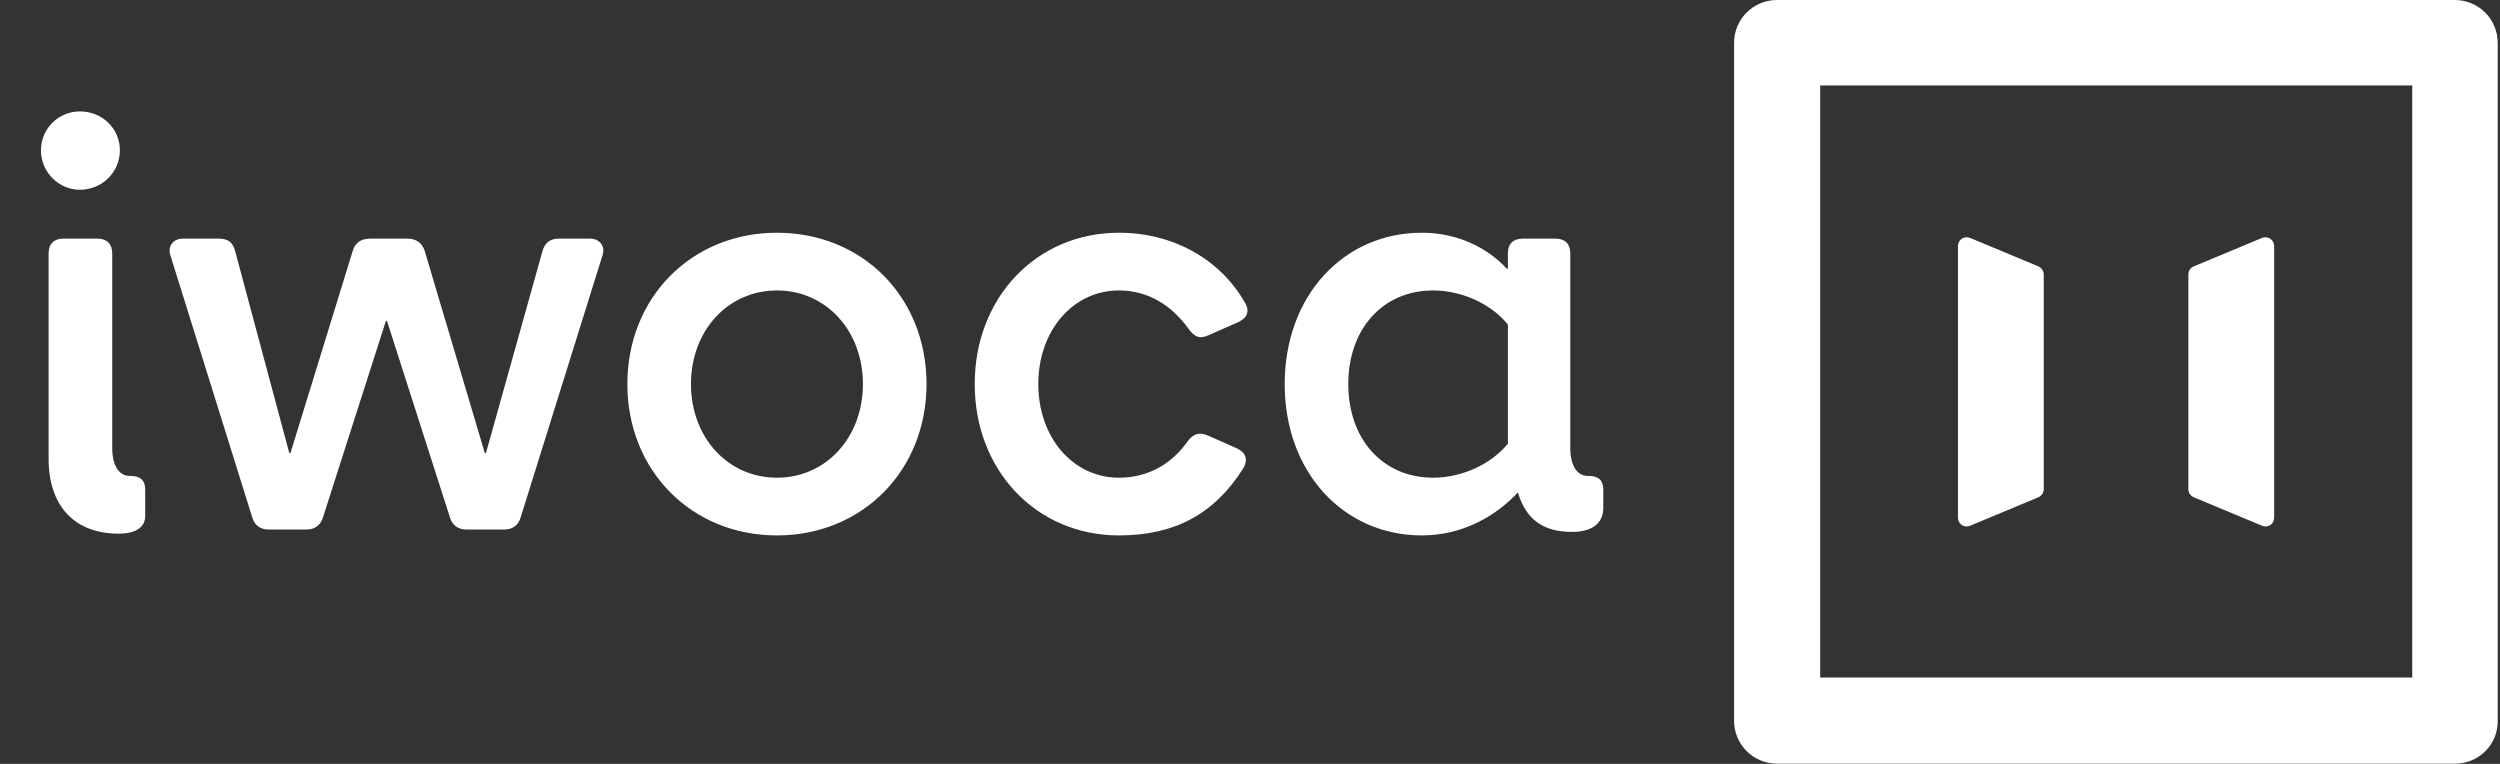
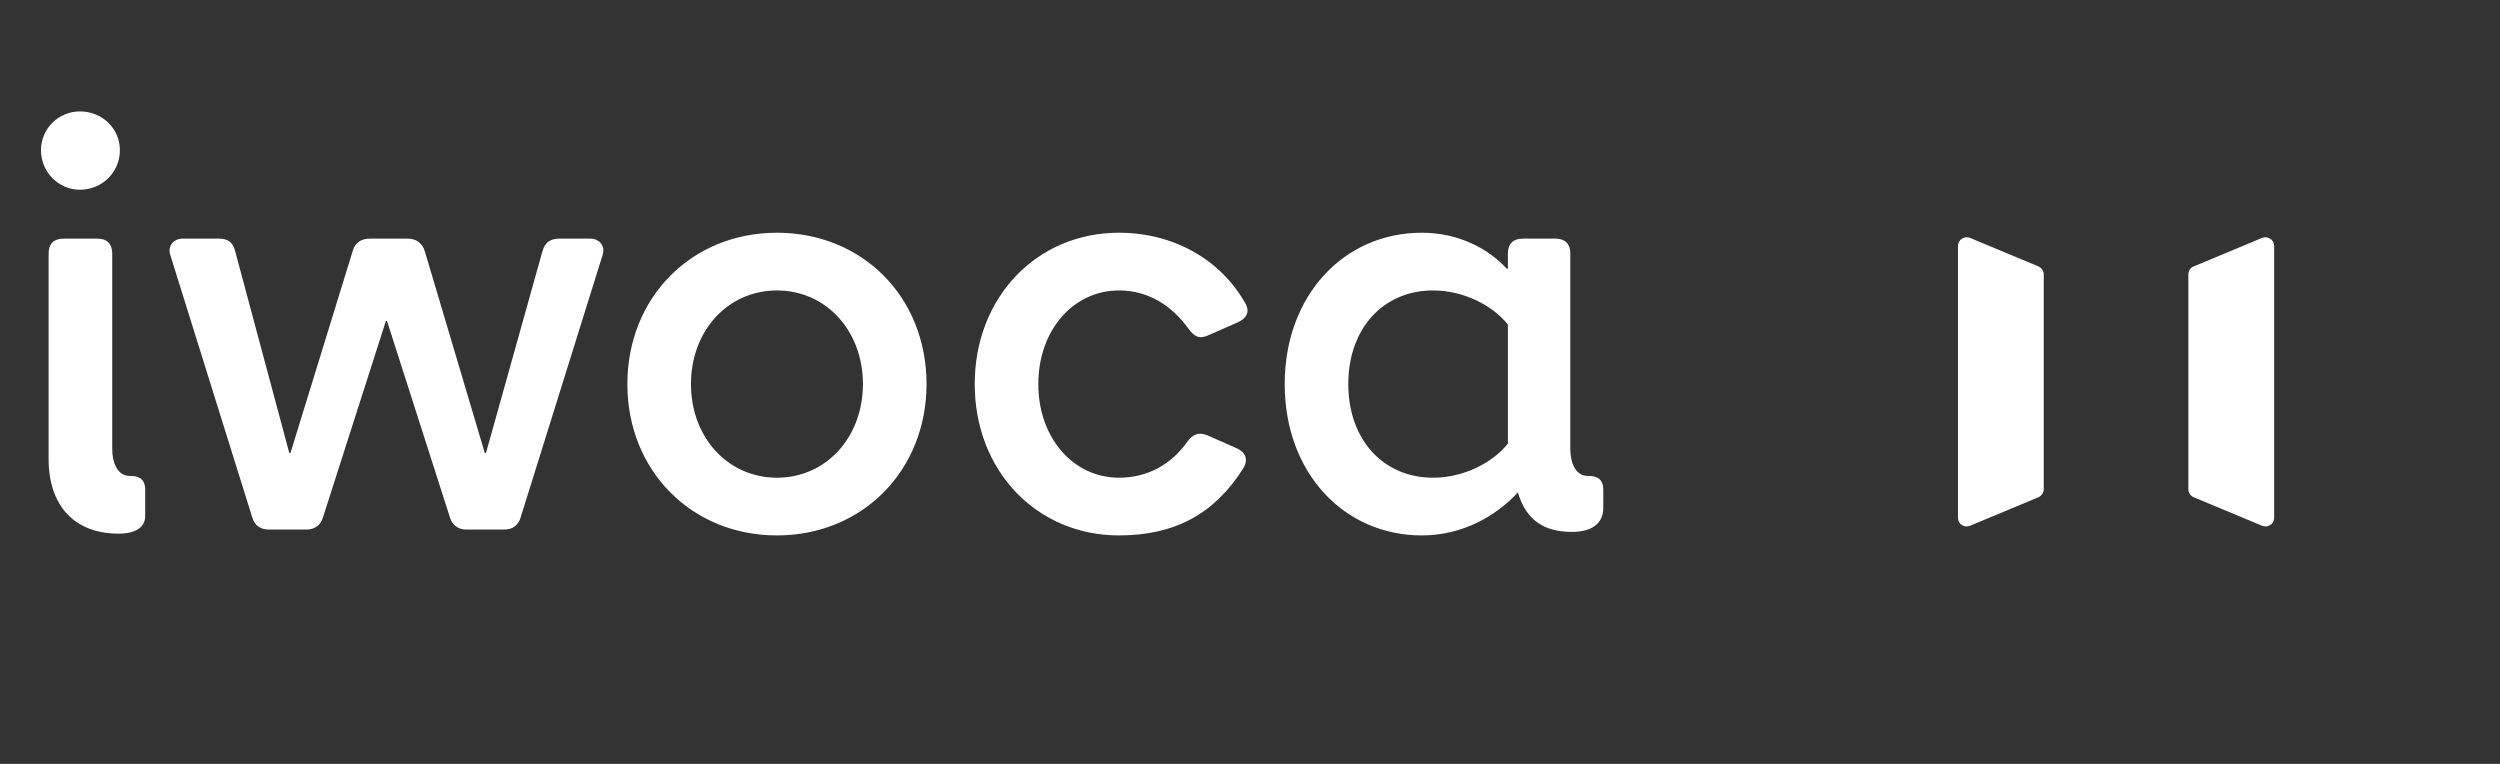
<svg xmlns="http://www.w3.org/2000/svg" width="108" height="33" viewBox="0 0 108 33" fill="none">
  <rect x="0" y="0" width="108" height="33" fill="#333333" stroke="none" />
-   <path d="M106.062 32.99H76.765C75.74 32.99 74.912 32.161 74.912 31.137V1.853C74.912 0.828 75.74 -3.05176e-05 76.765 -3.05176e-05H106.048C107.073 -3.05176e-05 107.901 0.828 107.901 1.853V31.137C107.915 32.161 107.087 32.99 106.062 32.99ZM78.632 29.27H104.209V3.692H78.632V29.27Z" fill="white" />
  <path d="M98.243 15.919V10.627C98.243 10.36 97.976 10.178 97.724 10.276L94.762 11.511C94.621 11.568 94.537 11.708 94.537 11.863V21.128C94.537 21.282 94.621 21.409 94.762 21.479L97.724 22.714C97.976 22.812 98.243 22.644 98.243 22.363V15.919Z" fill="white" />
  <path d="M88.29 11.863V21.128C88.29 21.282 88.206 21.409 88.065 21.479L85.103 22.714C84.851 22.812 84.584 22.644 84.584 22.363V10.627C84.584 10.36 84.851 10.178 85.103 10.276L88.065 11.511C88.192 11.568 88.29 11.708 88.29 11.863Z" fill="white" />
  <path d="M1.77 6.492C1.77 7.434 2.533 8.197 3.449 8.197C4.416 8.197 5.179 7.434 5.179 6.492C5.179 5.551 4.416 4.813 3.449 4.813C2.533 4.813 1.77 5.551 1.77 6.492ZM2.1 19.823C2.1 21.858 3.22 23.054 5.128 23.054C5.866 23.054 6.273 22.774 6.273 22.291V21.146C6.273 20.764 6.069 20.561 5.662 20.561H5.611C5.052 20.561 4.848 19.95 4.848 19.391V10.944C4.848 10.537 4.619 10.309 4.212 10.309H2.736C2.329 10.309 2.1 10.537 2.1 10.944V19.823ZM23.436 10.843L20.994 19.569H20.943L18.348 10.843C18.247 10.512 17.992 10.309 17.611 10.309H15.982C15.601 10.309 15.346 10.487 15.245 10.817L12.548 19.569H12.497L10.157 10.843C10.055 10.461 9.851 10.309 9.444 10.309H7.892C7.485 10.309 7.231 10.639 7.358 11.021L10.894 22.342C10.996 22.698 11.251 22.876 11.607 22.876H13.235C13.591 22.876 13.845 22.698 13.947 22.367L16.669 13.87H16.72L19.442 22.367C19.544 22.698 19.799 22.876 20.155 22.876H21.783C22.139 22.876 22.393 22.698 22.495 22.342L26.031 11.021C26.159 10.639 25.904 10.309 25.497 10.309H24.149C23.767 10.309 23.538 10.487 23.436 10.843ZM27.102 16.592C27.102 20.332 29.875 23.13 33.564 23.13C37.253 23.13 40.026 20.332 40.026 16.592C40.026 12.827 37.253 10.054 33.564 10.054C29.875 10.054 27.102 12.852 27.102 16.592ZM37.278 16.592C37.278 18.907 35.675 20.637 33.564 20.637C31.453 20.637 29.85 18.907 29.85 16.592C29.85 14.277 31.453 12.547 33.564 12.547C35.675 12.547 37.278 14.277 37.278 16.592ZM53.785 13.082C52.717 11.199 50.681 10.054 48.341 10.054C44.779 10.054 42.108 12.852 42.108 16.592C42.108 20.332 44.779 23.13 48.341 23.13C50.732 23.13 52.462 22.215 53.709 20.23C53.938 19.849 53.81 19.543 53.429 19.365L52.157 18.805C51.801 18.653 51.521 18.755 51.292 19.085C50.605 20.052 49.587 20.637 48.341 20.637C46.356 20.637 44.855 18.907 44.855 16.592C44.855 14.277 46.356 12.547 48.341 12.547C49.613 12.547 50.63 13.209 51.343 14.201C51.597 14.557 51.826 14.659 52.208 14.481L53.48 13.921C53.861 13.743 54.014 13.463 53.785 13.082ZM67.837 19.391V10.944C67.837 10.537 67.608 10.309 67.201 10.309H65.777C65.37 10.309 65.141 10.537 65.141 10.944V11.606H65.09C64.301 10.741 63.004 10.054 61.426 10.054C58.043 10.054 55.499 12.776 55.499 16.592C55.499 20.408 58.043 23.13 61.426 23.13C63.207 23.13 64.657 22.265 65.573 21.273C65.929 22.469 66.692 22.978 67.914 22.978C68.651 22.978 69.262 22.698 69.262 21.935V21.146C69.262 20.764 69.058 20.561 68.651 20.561H68.6C68.041 20.561 67.837 19.95 67.837 19.391ZM65.141 14.023V19.162C64.454 20.027 63.182 20.637 61.91 20.637C59.747 20.637 58.246 18.984 58.246 16.592C58.246 14.201 59.747 12.547 61.91 12.547C63.182 12.547 64.454 13.158 65.141 14.023Z" fill="white" />
</svg>